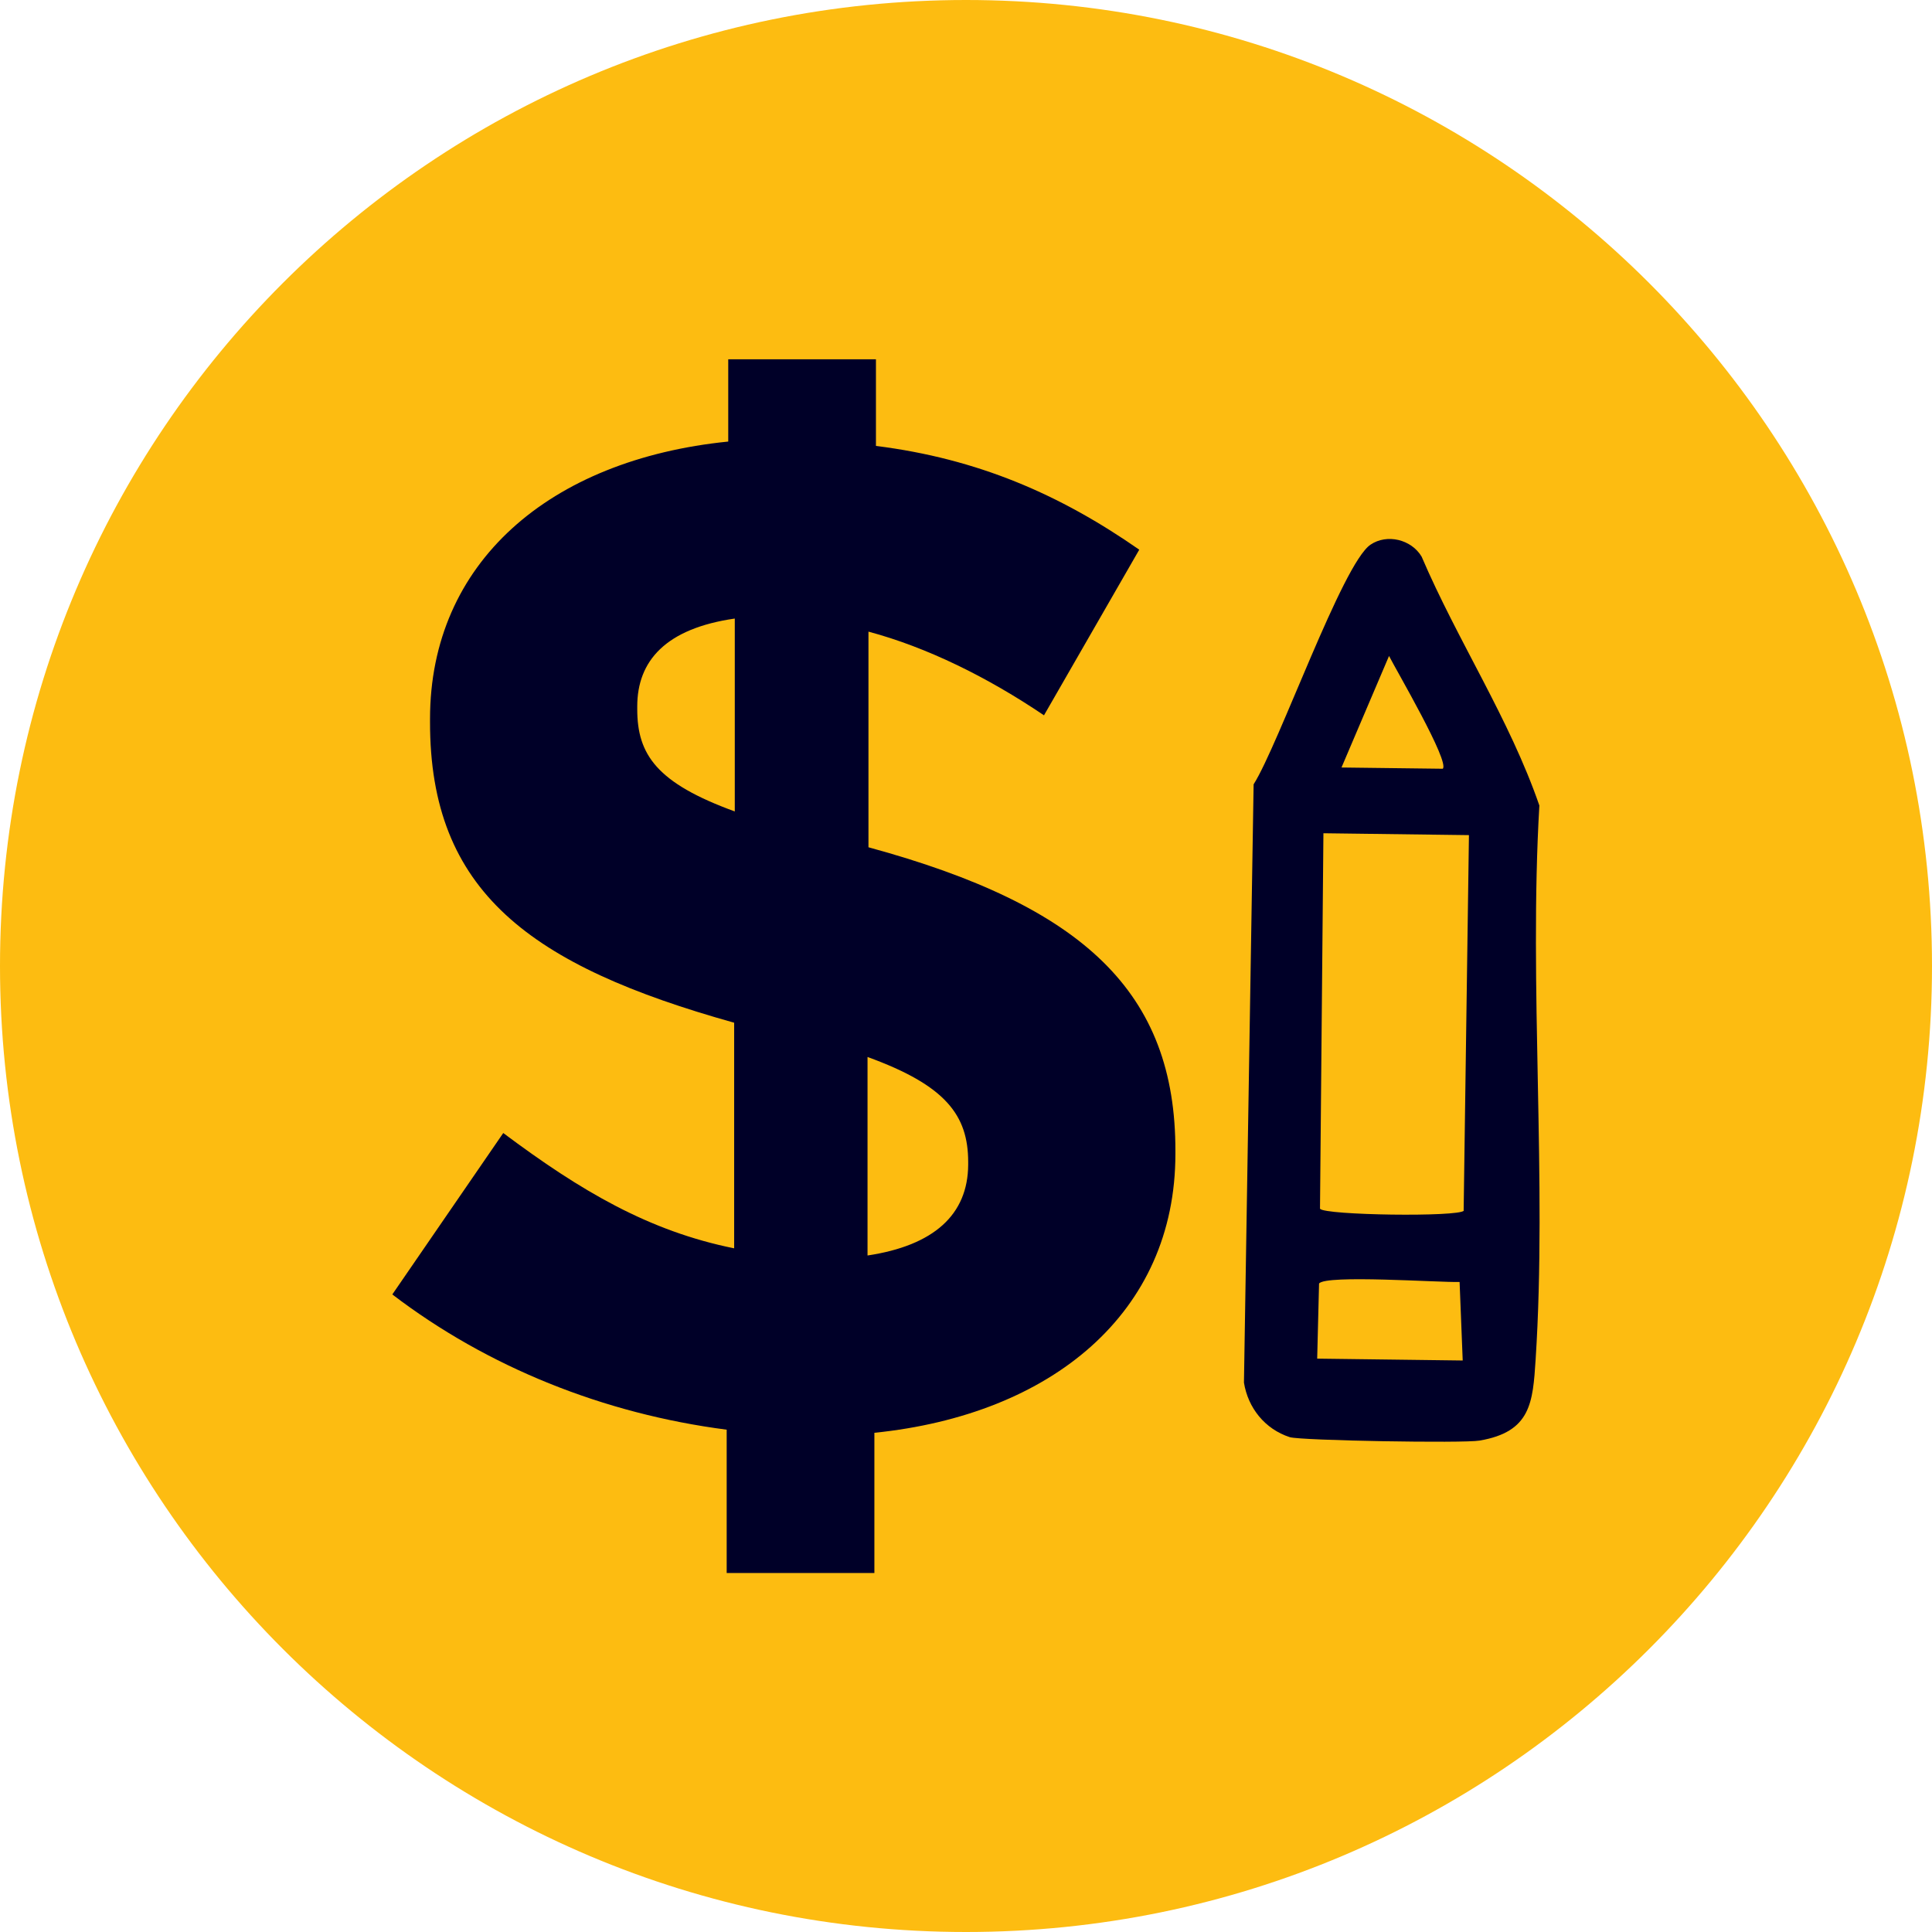
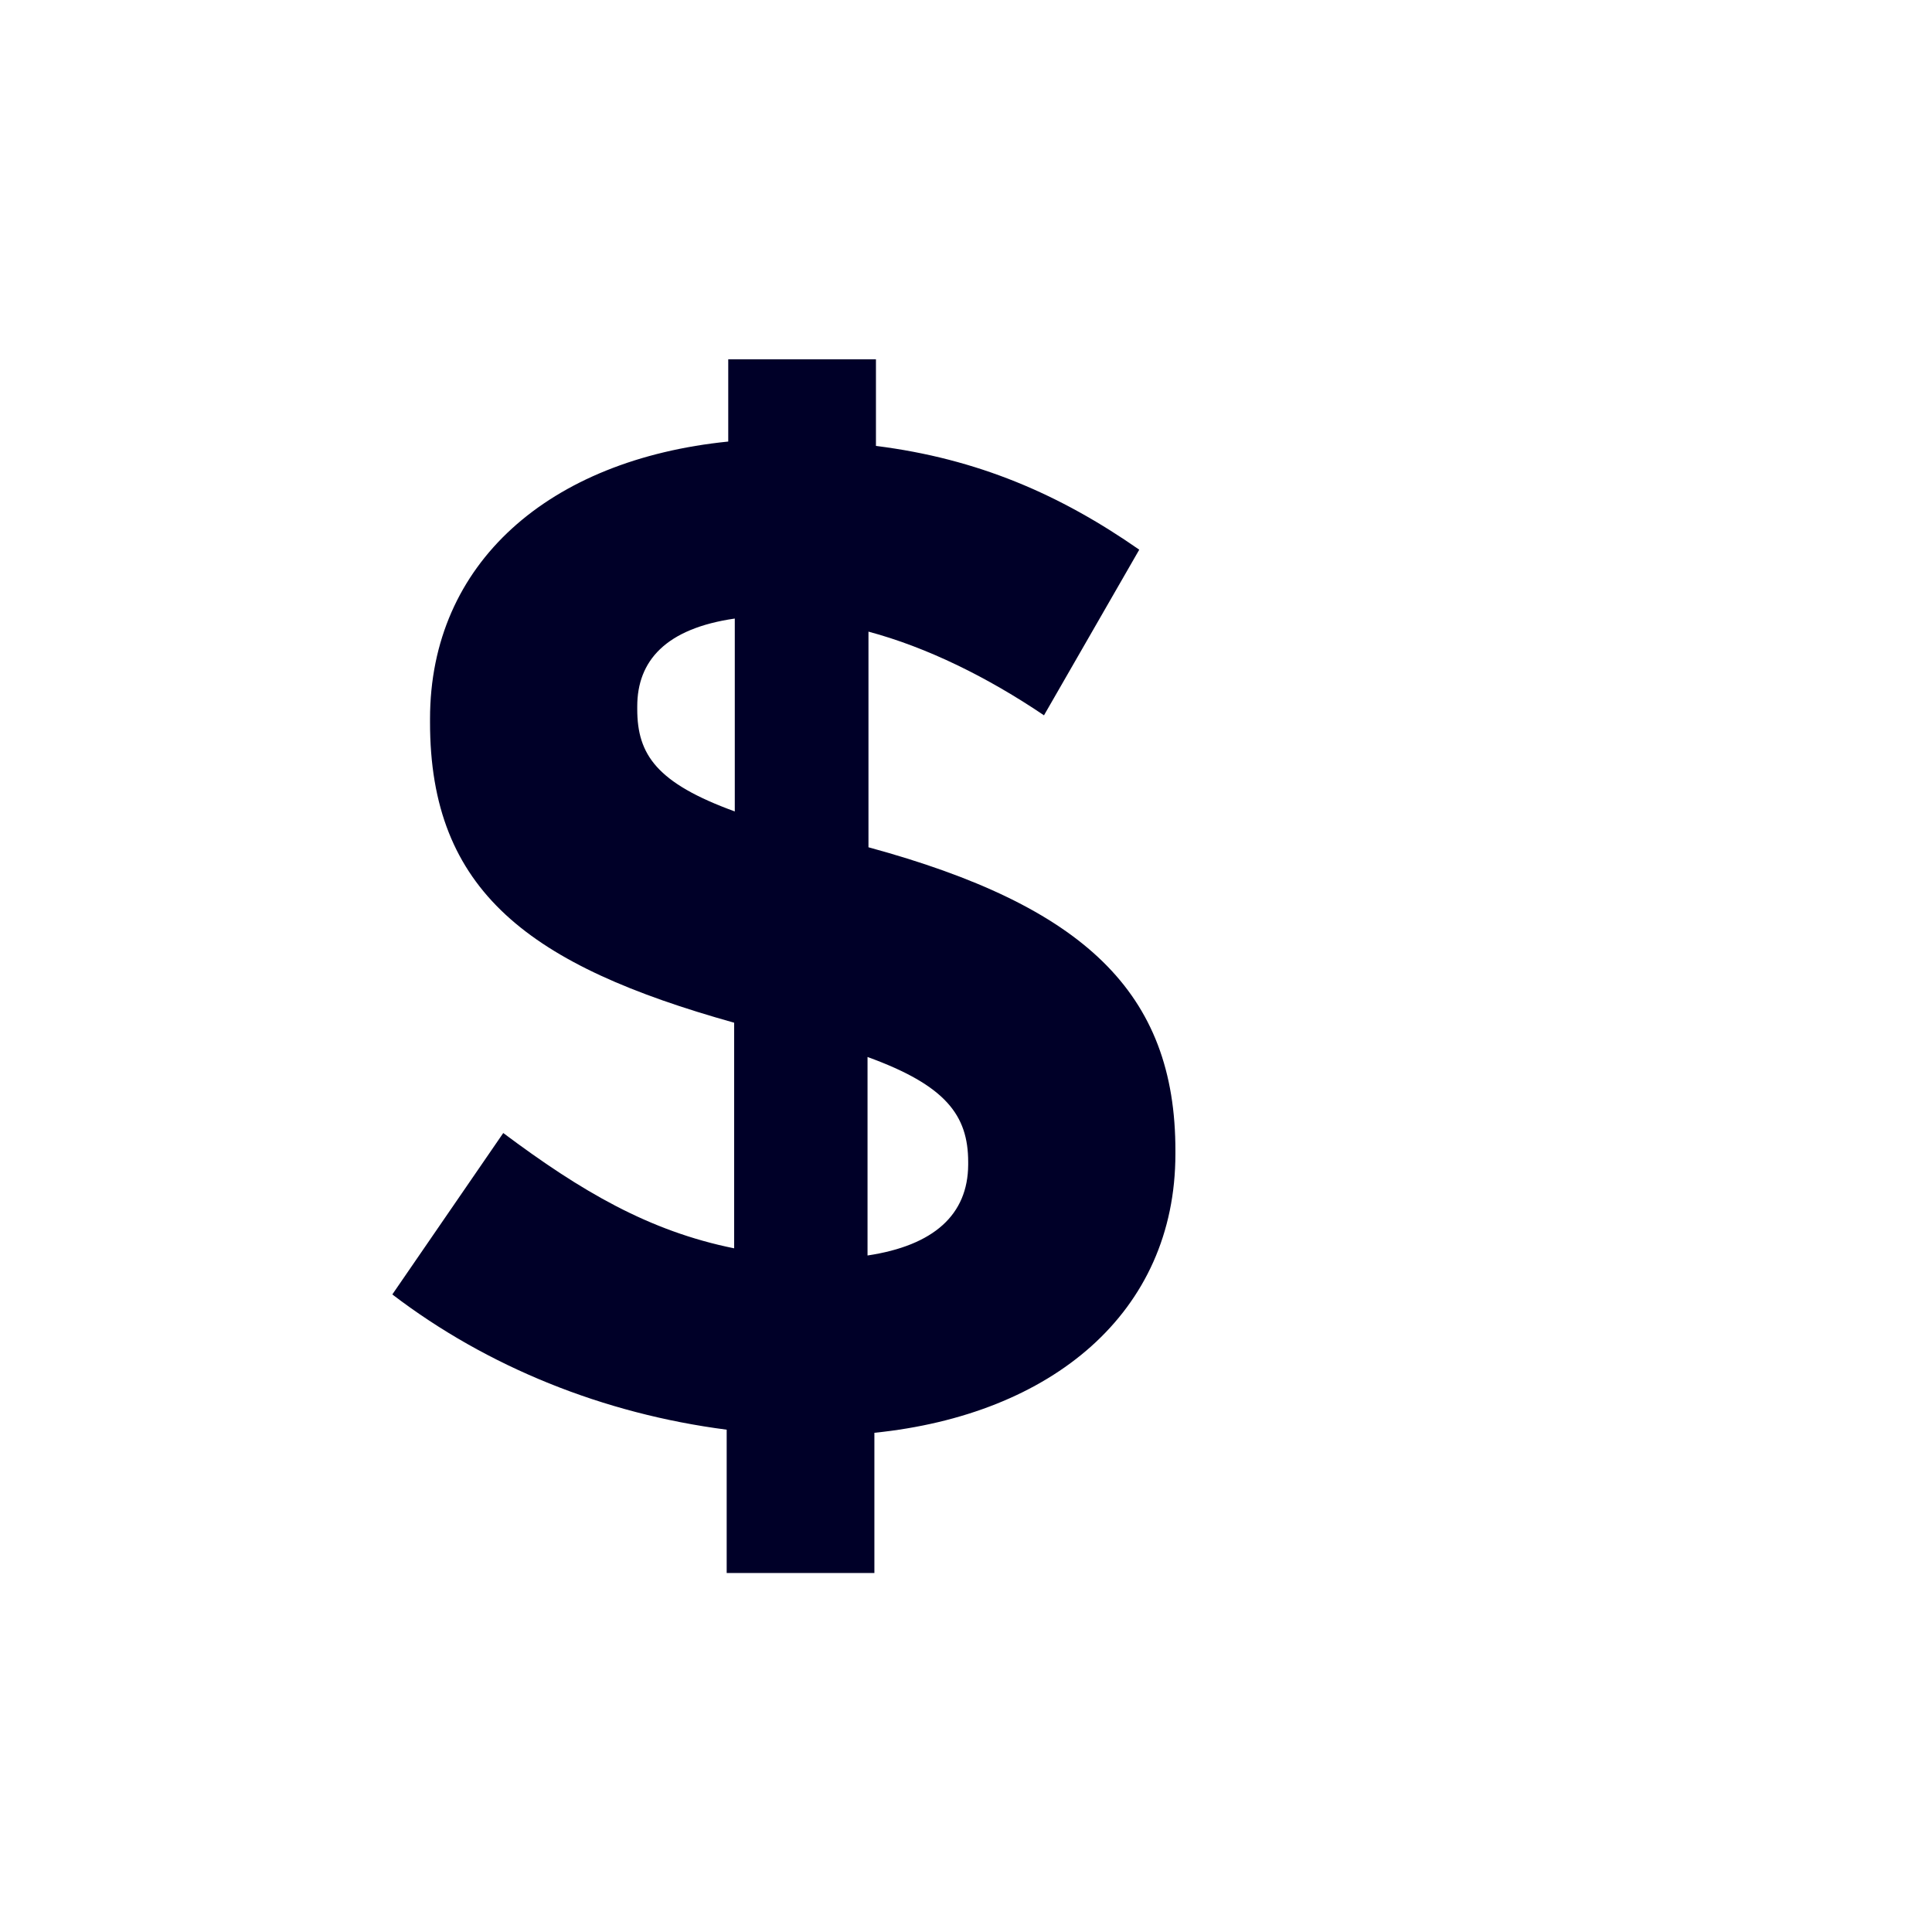
<svg xmlns="http://www.w3.org/2000/svg" id="Layer_2" data-name="Layer 2" viewBox="0 0 62 62">
  <defs>
    <style>
      .cls-1 {
        fill: #000028;
      }

      .cls-2 {
        fill: #fdbc11;
      }
    </style>
  </defs>
  <g id="Type">
    <g>
-       <path class="cls-2" d="M31,0C13.88,0,0,13.88,0,31s13.88,31,31,31,31-13.88,31-31S48.12,0,31,0Z" />
      <g>
        <path class="cls-1" d="M33.51,22.96c-1.82-1.23-3.77-2.19-5.64-2.69v6.92c6.9,1.88,9.86,4.65,9.85,9.75v.09c0,5.1-3.97,8.37-9.66,8.95v4.5s-4.74,0-4.74,0v-4.6c-3.95-.51-7.68-2.01-10.73-4.34l3.56-5.18c2.5,1.87,4.68,3.15,7.41,3.7v-7.24c-6.54-1.83-9.77-4.2-9.76-9.66v-.09c0-5.01,3.83-8.32,9.57-8.9v-2.64s4.74,0,4.74,0v2.78c3.27.41,5.91,1.56,8.45,3.33l-3.06,5.32ZM20.45,22.76c0,1.46.63,2.37,3.13,3.28v-6.19c-2.22.32-3.13,1.36-3.13,2.82v.09ZM31.07,37.29c0-1.5-.72-2.46-3.23-3.37v6.37c2.13-.32,3.22-1.31,3.23-2.91v-.09Z" />
-         <path class="cls-1" d="M39.92,44.36l.31-19.19c.81-1.28,2.85-7.08,3.75-7.69.53-.36,1.31-.17,1.64.38,1.16,2.71,2.82,5.21,3.78,7.99-.34,5.81.25,12.02-.12,17.78-.09,1.38-.15,2.32-1.8,2.6-.5.09-5.74,0-6.09-.11-.8-.26-1.34-.94-1.47-1.75ZM46.94,43.66l-.1-2.52c-.64.02-4.3-.24-4.51.05l-.06,2.41,4.67.06ZM46.97,38.85l.17-12.05-4.67-.06-.11,12.05c.15.21,4.46.27,4.62.06ZM44.58,21.04l-1.53,3.59,3.25.04c.23-.22-1.48-3.14-1.73-3.63Z" />
      </g>
    </g>
  </g>
</svg>